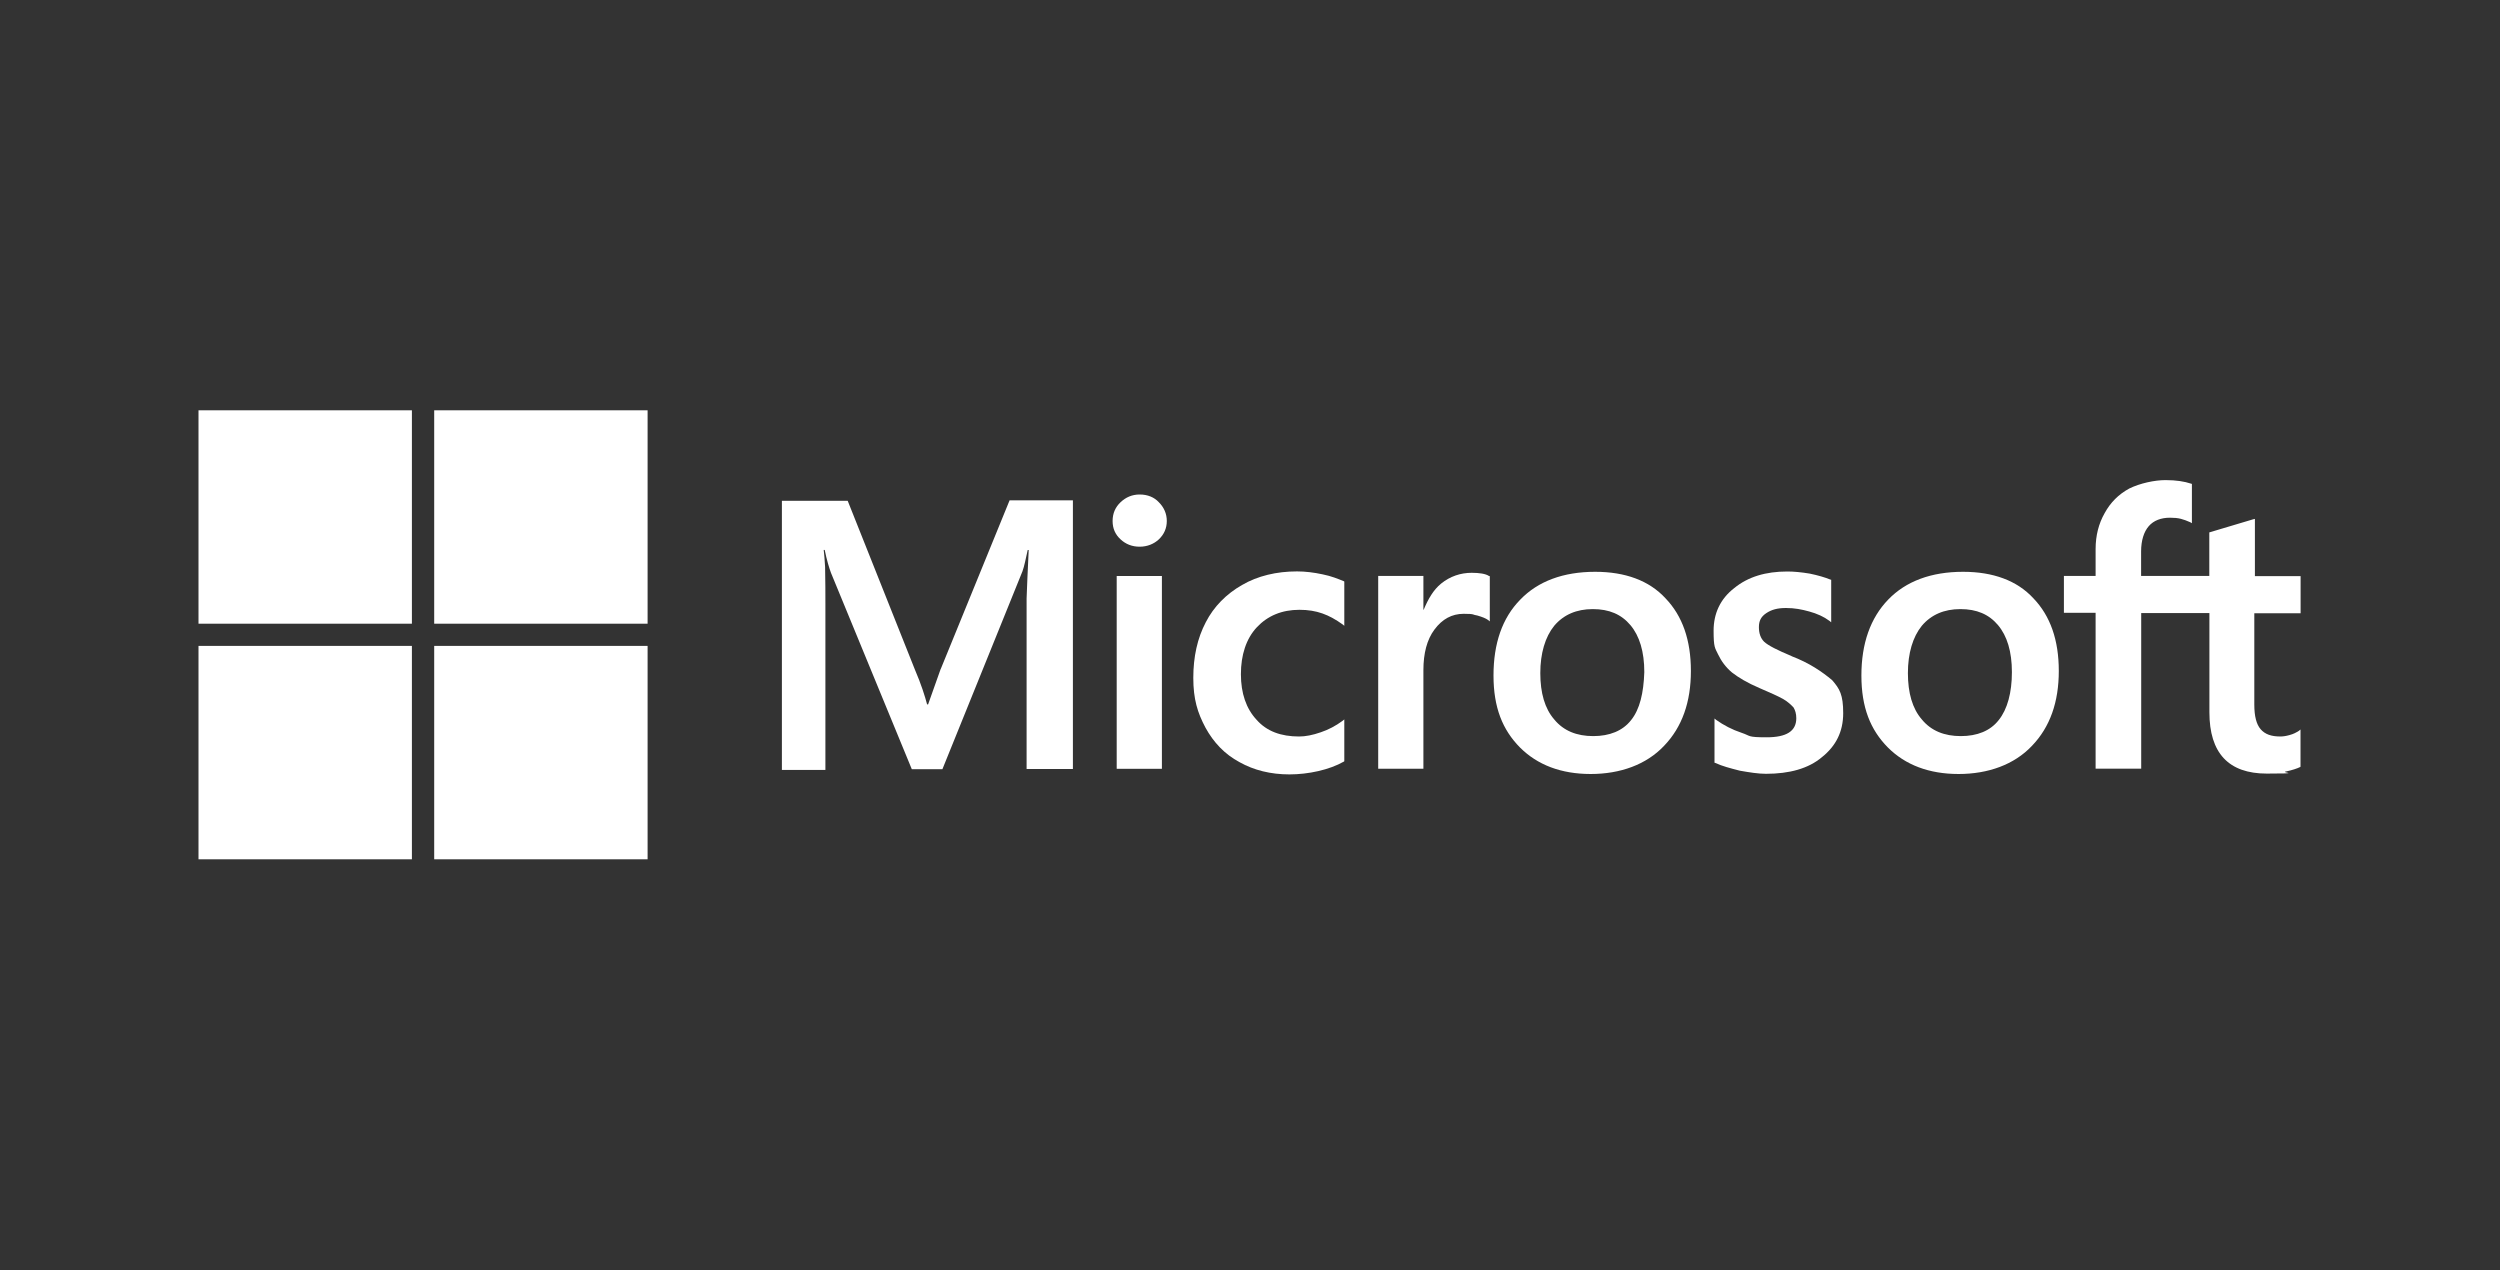
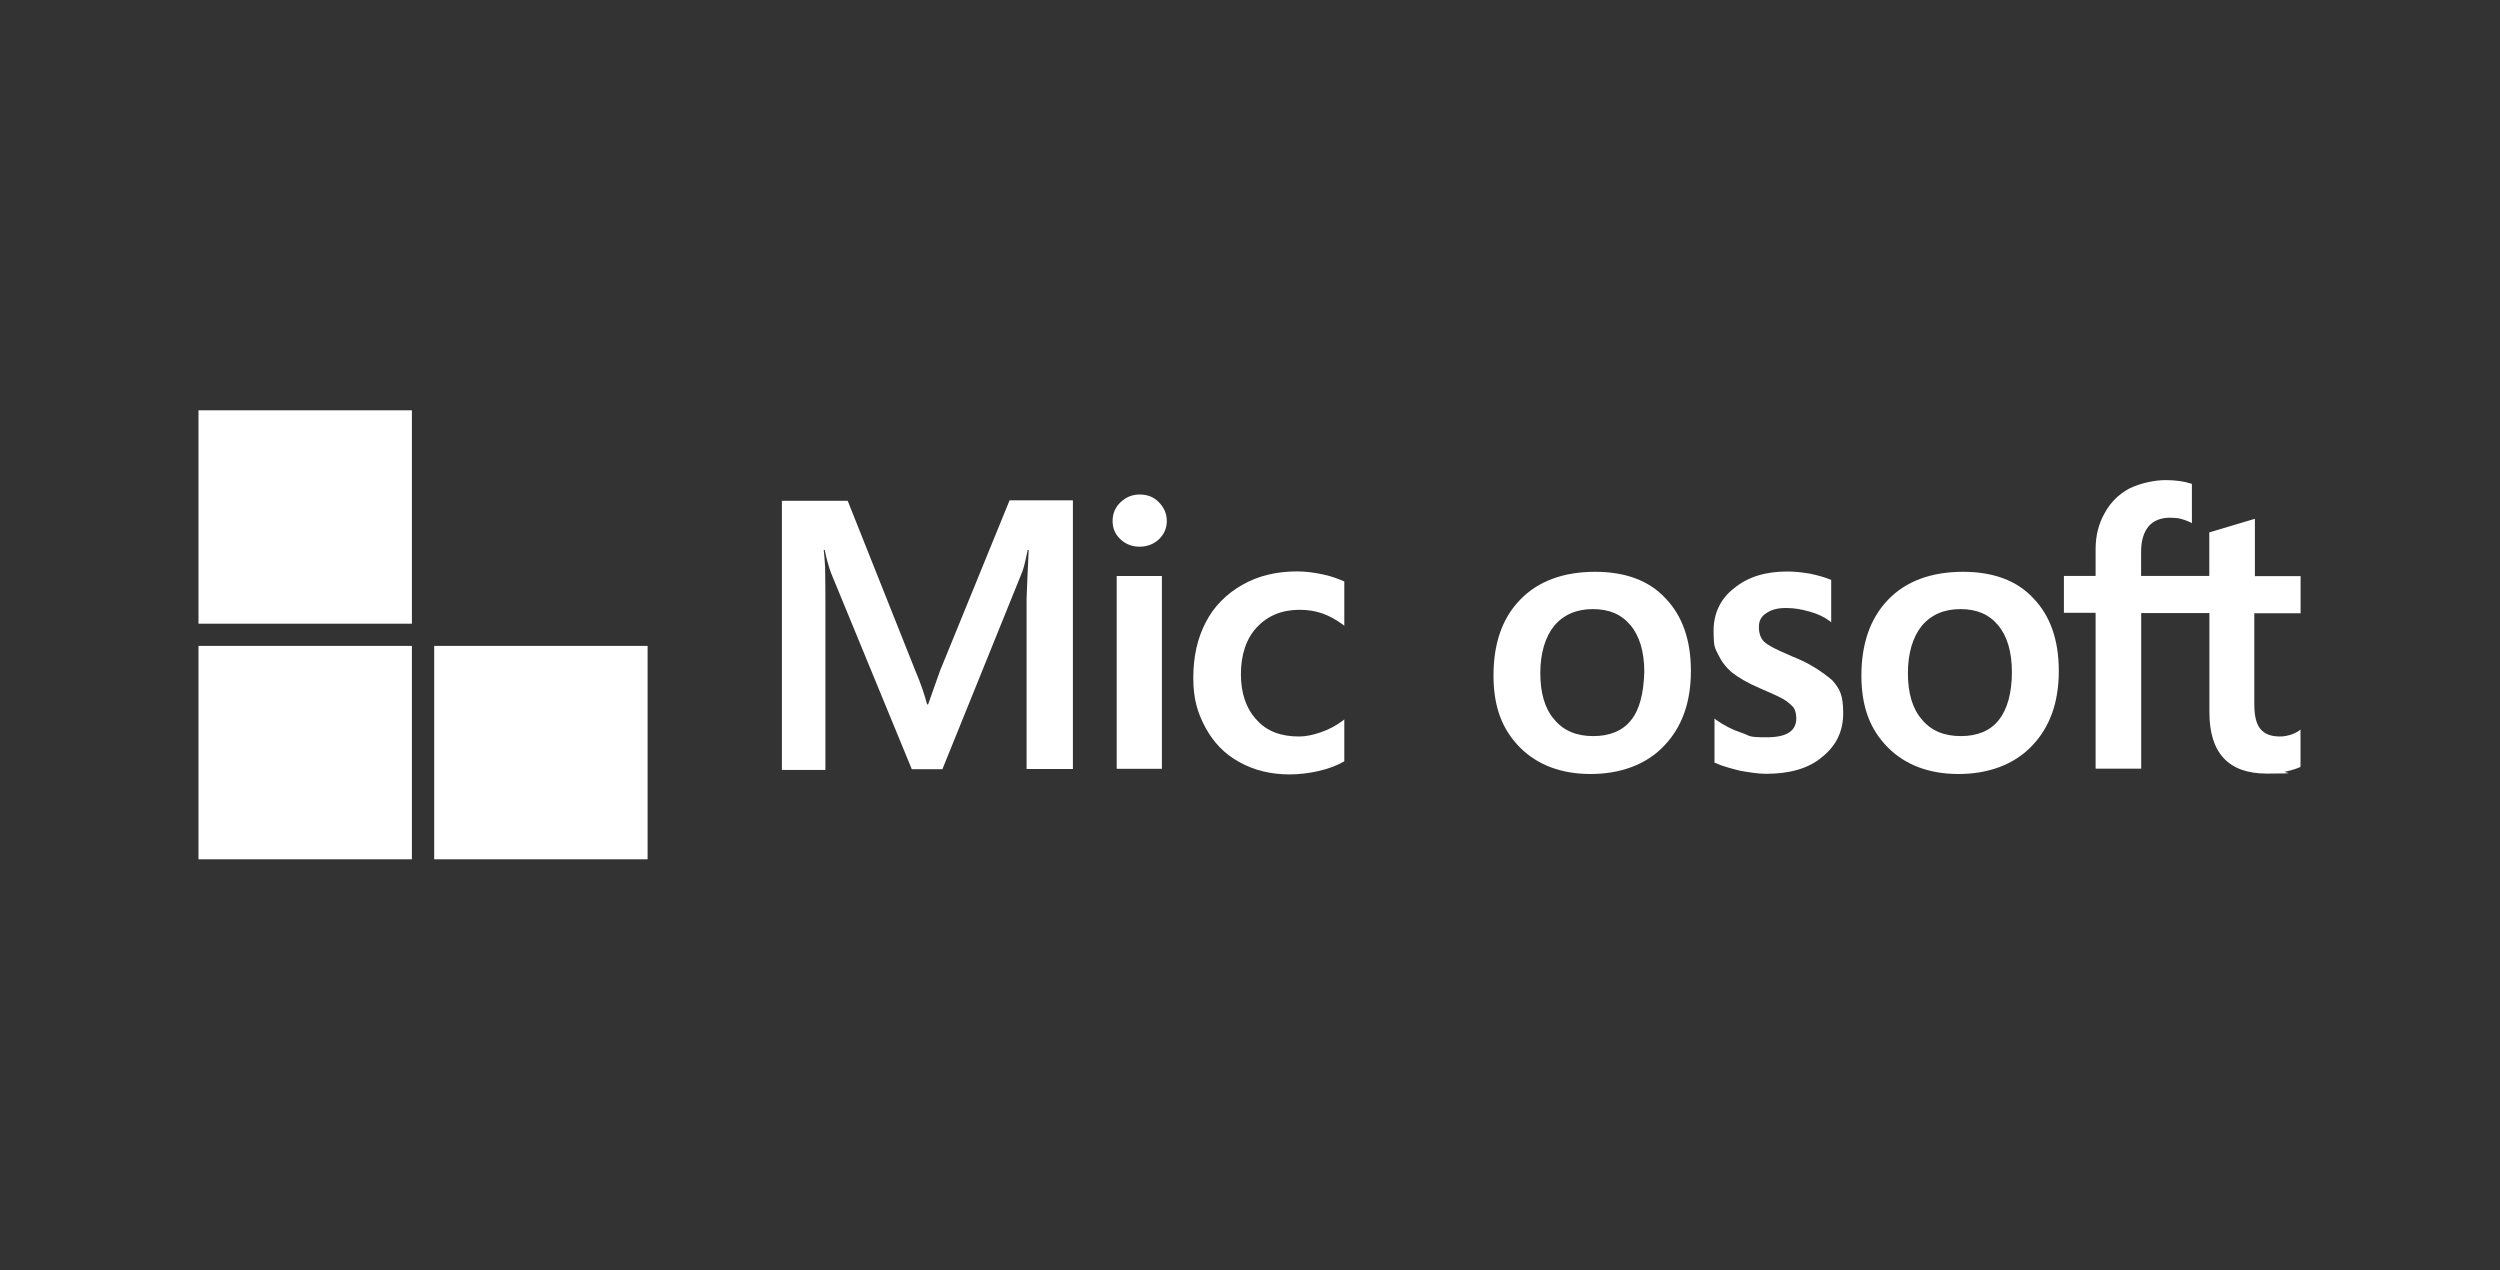
<svg xmlns="http://www.w3.org/2000/svg" id="Capa_1" version="1.1" viewBox="0 0 2500 1270.2">
  <rect x="0" y="0" width="2500" height="1270.2" fill="#333333" stroke="none" />
  <defs>
    <style>
      .st0 {
        fill: #fff;
      }
    </style>
  </defs>
  <path class="st0" d="M1322.4,574.3h0c-8.4-1.8-17.1-2.9-25.4-2.9-20.5,0-39.3,4.5-55,13.6-15.7,9-28.2,21.6-36.2,37.2-8.4,16-12.5,34.5-12.5,55.7s4.2,34.8,12.2,49.8c8,14.6,19.1,26.5,34.1,34.5,14.3,8,31,12.2,49.8,12.2s40-4.5,54.6-12.9l.3-.3v-41.8l-1.7,1.4c-6.6,4.9-14.3,9-21.9,11.5-8,2.8-15.3,4.2-21.6,4.2-18.1,0-32.4-5.2-42.5-16.7-10.4-11.1-15.7-26.5-15.7-45.6s5.2-35.5,16-47,25.1-17.4,42.5-17.4,29.6,4.9,43.2,14.6l1.7,1.4v-44.2l-.3-.3c-5.9-2.4-12.5-5.2-21.6-7Z" />
  <path class="st0" d="M1139.7,494.5c-7.7,0-13.9,2.8-19.1,7.7s-8,11.1-8,18.8,2.8,13.6,8,18.4,11.5,7.3,19.1,7.3,14.3-2.8,19.1-7.3c5.2-4.9,8-11.1,8-18.4s-2.8-13.6-8-18.8c-4.5-4.9-11.1-7.7-19.1-7.7Z" />
  <path class="st0" d="M940.7,669.1v-.2c0,0-12.6,35.5-12.6,35.5h-1c-2.1-8-5.9-20.2-12.2-34.8l-67.2-168.8h-65.8v269.1h43.5v-166c0-10.4,0-22.3-.3-36.9-.3-7.3-1-12.9-1.4-17.1h1c2.1,10.4,4.5,18.1,6.3,23l80.8,196.3h30.6l80.1-198c1.7-4.5,3.5-13.6,5.2-21.2h1c-1,19.8-1.7,37.6-2.1,48.4v170.6h46.3v-268.7h-63.3l-68.9,168.8Z" />
  <polygon class="st0" points="1471.7 572.8 1471.7 572.8 1471.7 572.8 1471.7 572.8" />
-   <path class="st0" d="M1471.7,572.8c-11.1,0-21.6,3.5-30.6,10.8-7.7,6.3-12.9,15.3-17.4,26.1h-.3v-33.8h-45.2v192.8h45.2v-98.5c0-16.7,3.5-30.6,11.1-40.7,7.7-10.4,17.4-15.7,29.2-15.7s8.4,1,13.6,1.7c4.9,1.4,8.4,2.8,10.8,4.5l1.7,1.4v-45.2l-1-.3c-3.1-2.1-9.4-3.1-17.1-3.1Z" />
  <rect class="st0" x="1116.7" y="576" width="45.2" height="192.8" />
  <path class="st0" d="M2300.6,613.3v-37.2h-45.7v-57.2l-1.4.3-43.2,12.9-1,.3v43.5h-68.2v-24.4c0-11.1,2.8-19.8,7.7-25.4,4.9-5.6,12.2-8.4,21.2-8.4s12.9,1.4,20.2,4.5l1.7,1v-39.3l-1-.3c-6.3-2.1-14.6-3.5-25.4-3.5s-25.4,3.1-36.2,8.4c-10.8,5.9-18.8,13.9-24.7,24.7-5.9,10.4-9,22.3-9,35.9v26.8h-31.7v36.9h31.7v155.9h45.6v-155.6h68.2v99.2c0,40.7,19.1,61.3,57.4,61.3s12.9-1,19.1-2.1c6.6-1.4,11.5-3.1,14.3-4.5l.3-.3v-37.2l-1.7,1.4c-2.8,1.7-5.2,3.1-9.4,4.2-3.5,1-6.6,1.4-9,1.4-9,0-15.3-2.1-19.8-7.3-4.2-4.9-6.3-12.9-6.3-24.7v-91.2h46.3Z" />
  <path class="st0" d="M1963,571.8h0c-31.7,0-57.1,9.4-74.8,27.8-17.8,18.4-26.8,43.9-26.8,75.9s9,54.3,26.5,72c17.4,17.4,41.1,26.5,70.7,26.5s55.7-9.4,73.4-28.2c18.1-18.8,26.8-43.9,26.8-74.8s-8.4-55-25.4-72.7c-16.4-17.8-40.4-26.5-70.3-26.5ZM1998.7,720.1c-8.4,10.8-21.6,16-37.9,16s-29.6-5.2-39-16.7c-9.4-10.8-13.9-26.5-13.9-46.3s4.9-36.2,13.9-47.3c9.4-11.1,22.3-16.7,38.6-16.7s28.5,5.2,37.6,16,13.9,26.5,13.9,47-4.5,37.2-13.2,48Z" />
  <path class="st0" d="M1791.4,656.1h.2c-14.3-6-23.3-10.5-27.5-14.4-3.5-3.5-5.2-8.4-5.2-14.6s2.1-10.4,7.3-13.9c5.2-3.5,11.1-5.2,19.8-5.2s15.7,1.4,23.3,3.5c7.7,2.1,14.6,5.2,20.2,9.4l1.7,1.4v-42.5l-1-.3c-5.2-2.1-12.2-4.2-20.5-5.9-8.4-1.4-16-2.1-22.3-2.1-21.6,0-39.3,5.2-53.3,16.7-13.9,10.8-20.5,25.4-20.5,42.5s1.4,17.1,4.5,23.7c3.1,6.6,7.7,12.9,13.9,18.1,6.3,4.9,15.3,10.4,27.8,15.7,10.4,4.5,18.4,8,23.3,10.8s8,5.9,10.4,8.4c1.7,2.8,2.8,6.3,2.8,10.8,0,12.9-9.7,19.1-29.6,19.1s-15.7-1.4-25.1-4.5-18.1-7.7-25.4-12.9l-1.7-1.4v44.2l1,.3c6.6,3.1,14.6,5.2,24.4,7.7,9.7,1.7,18.4,3.1,26.1,3.1,23.3,0,42.5-5.2,56-16.7,13.9-11.1,21.2-25.4,21.2-43.9s-3.5-24.4-11.1-33.1c-10.1-8.4-22.6-17.1-40.7-24Z" />
  <path class="st0" d="M1595.1,571.8h0c-31.7,0-57.1,9.4-74.8,27.8-18.1,18.4-26.8,43.9-26.8,75.9s9,54.3,26.5,72c17.4,17.4,41.1,26.5,70.7,26.5s55.7-9.4,73.4-28.2c18.1-18.8,26.8-43.9,26.8-74.8s-8.4-55-25.4-72.7c-16.4-17.8-40.4-26.5-70.3-26.5ZM1631.1,720.1c-8.4,10.8-21.6,16-37.9,16s-29.6-5.2-39-16.7c-9.4-10.8-13.9-26.5-13.9-46.3s4.9-36.2,13.9-47.3c9.4-11.1,22.3-16.7,38.6-16.7s28.5,5.2,37.6,16,13.9,26.5,13.9,47c-.7,20.9-4.5,37.2-13.2,48Z" />
  <rect class="st0" x="198.5" y="410.3" width="213.4" height="213.4" />
-   <rect class="st0" x="434.2" y="410.3" width="213.4" height="213.4" />
  <rect class="st0" x="198.5" y="645.9" width="213.4" height="213.4" />
  <rect class="st0" x="434.2" y="645.9" width="213.4" height="213.4" />
</svg>